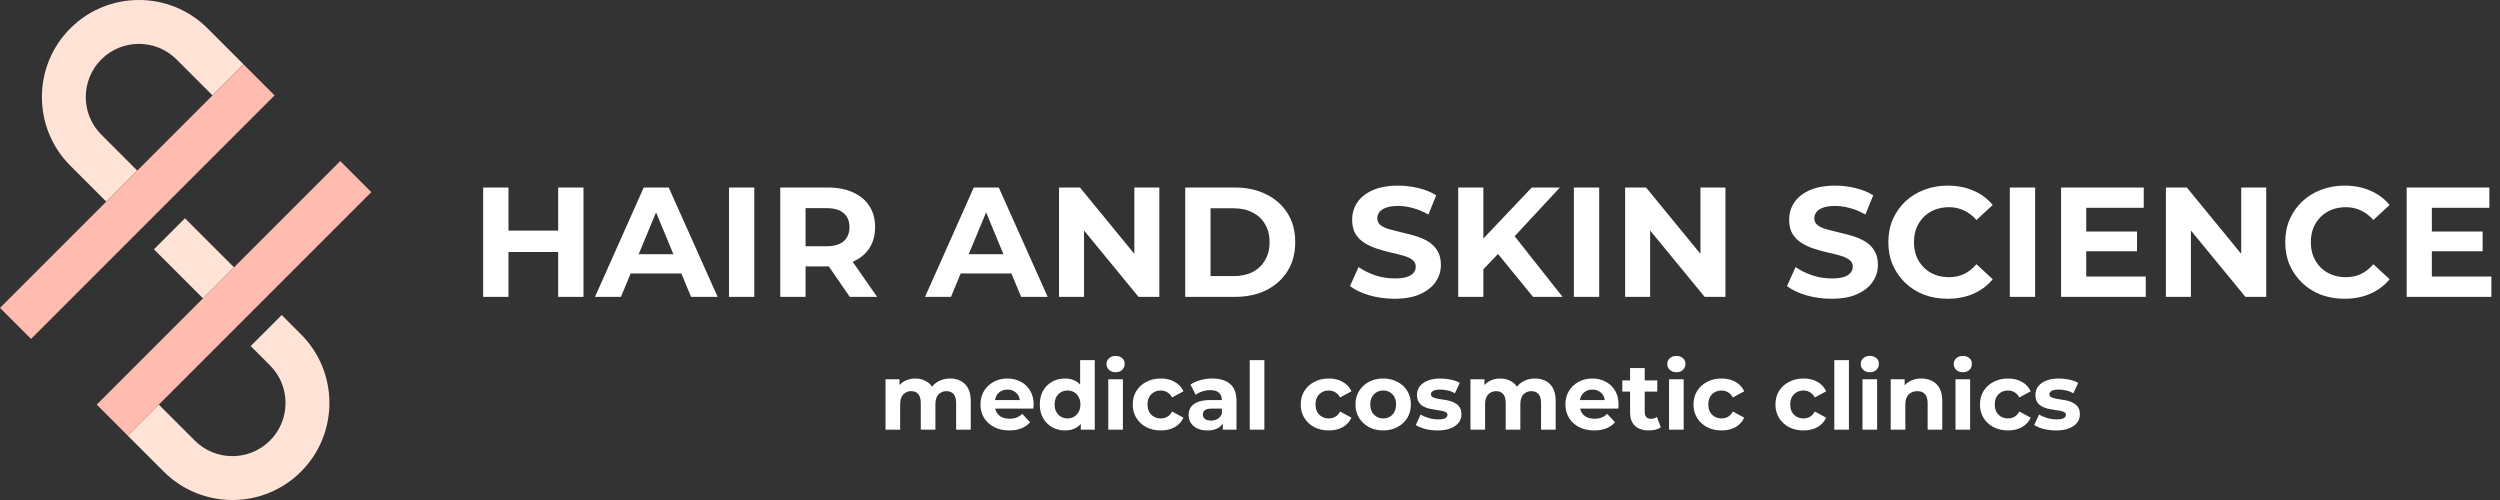
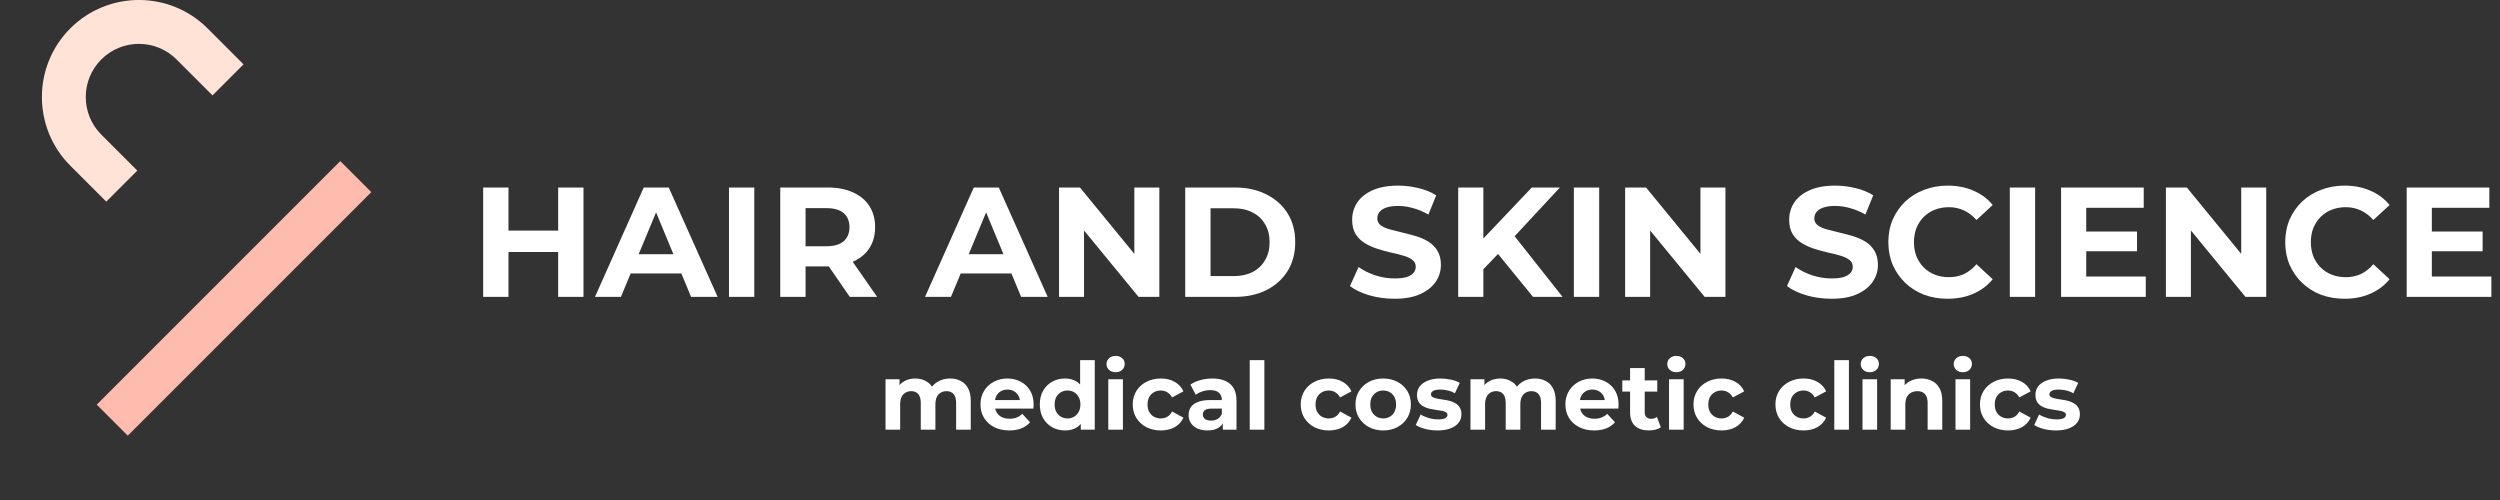
<svg xmlns="http://www.w3.org/2000/svg" width="320" height="64" viewBox="0 0 320 64" fill="none">
  <rect x="0" y="0" width="320" height="64" fill="#333333" stroke="none" />
  <path d="M71.445 24H74.686V38H71.445V24ZM65.085 38H61.846V24H65.085V38ZM71.686 32.26H64.846V29.52H71.686V32.26ZM76.158 38L82.398 24H85.598L91.858 38H88.458L83.338 25.64H84.618L79.478 38H76.158ZM79.278 35L80.138 32.54H87.338L88.218 35H79.278ZM93.31 38V24H96.55V38H93.31ZM99.873 38V24H105.933C107.186 24 108.266 24.207 109.173 24.62C110.08 25.02 110.78 25.6 111.273 26.36C111.766 27.12 112.013 28.027 112.013 29.08C112.013 30.12 111.766 31.02 111.273 31.78C110.78 32.527 110.08 33.1 109.173 33.5C108.266 33.9 107.186 34.1 105.933 34.1H101.673L103.113 32.68V38H99.873ZM108.773 38L105.273 32.92H108.733L112.273 38H108.773ZM103.113 33.04L101.673 31.52H105.753C106.753 31.52 107.5 31.307 107.993 30.88C108.486 30.44 108.733 29.84 108.733 29.08C108.733 28.307 108.486 27.707 107.993 27.28C107.5 26.853 106.753 26.64 105.753 26.64H101.673L103.113 25.1V33.04ZM118.404 38L124.644 24H127.844L134.104 38H130.704L125.584 25.64H126.864L121.724 38H118.404ZM121.524 35L122.384 32.54H129.584L130.464 35H121.524ZM135.556 38V24H138.236L146.496 34.08H145.196V24H148.396V38H145.736L137.456 27.92H138.756V38H135.556ZM151.709 38V24H158.069C159.589 24 160.929 24.293 162.089 24.88C163.249 25.453 164.155 26.26 164.809 27.3C165.462 28.34 165.789 29.573 165.789 31C165.789 32.413 165.462 33.647 164.809 34.7C164.155 35.74 163.249 36.553 162.089 37.14C160.929 37.713 159.589 38 158.069 38H151.709ZM154.949 35.34H157.909C158.842 35.34 159.649 35.167 160.329 34.82C161.022 34.46 161.555 33.953 161.929 33.3C162.315 32.647 162.509 31.88 162.509 31C162.509 30.107 162.315 29.34 161.929 28.7C161.555 28.047 161.022 27.547 160.329 27.2C159.649 26.84 158.842 26.66 157.909 26.66H154.949V35.34ZM178.496 38.24C177.376 38.24 176.303 38.093 175.276 37.8C174.25 37.493 173.423 37.1 172.796 36.62L173.896 34.18C174.496 34.607 175.203 34.96 176.016 35.24C176.843 35.507 177.676 35.64 178.516 35.64C179.156 35.64 179.67 35.58 180.056 35.46C180.456 35.327 180.75 35.147 180.936 34.92C181.123 34.693 181.216 34.433 181.216 34.14C181.216 33.767 181.07 33.473 180.776 33.26C180.483 33.033 180.096 32.853 179.616 32.72C179.136 32.573 178.603 32.44 178.016 32.32C177.443 32.187 176.863 32.027 176.276 31.84C175.703 31.653 175.176 31.413 174.696 31.12C174.216 30.827 173.823 30.44 173.516 29.96C173.223 29.48 173.076 28.867 173.076 28.12C173.076 27.32 173.29 26.593 173.716 25.94C174.156 25.273 174.81 24.747 175.676 24.36C176.556 23.96 177.656 23.76 178.976 23.76C179.856 23.76 180.723 23.867 181.576 24.08C182.43 24.28 183.183 24.587 183.836 25L182.836 27.46C182.183 27.087 181.53 26.813 180.876 26.64C180.223 26.453 179.583 26.36 178.956 26.36C178.33 26.36 177.816 26.433 177.416 26.58C177.016 26.727 176.73 26.92 176.556 27.16C176.383 27.387 176.296 27.653 176.296 27.96C176.296 28.32 176.443 28.613 176.736 28.84C177.03 29.053 177.416 29.227 177.896 29.36C178.376 29.493 178.903 29.627 179.476 29.76C180.063 29.893 180.643 30.047 181.216 30.22C181.803 30.393 182.336 30.627 182.816 30.92C183.296 31.213 183.683 31.6 183.976 32.08C184.283 32.56 184.436 33.167 184.436 33.9C184.436 34.687 184.216 35.407 183.776 36.06C183.336 36.713 182.676 37.24 181.796 37.64C180.93 38.04 179.83 38.24 178.496 38.24ZM189.55 34.8L189.37 31.06L196.07 24H199.67L193.63 30.5L191.83 32.42L189.55 34.8ZM186.65 38V24H189.87V38H186.65ZM196.23 38L191.25 31.9L193.37 29.6L200.01 38H196.23ZM201.455 38V24H204.695V38H201.455ZM208.017 38V24H210.697L218.957 34.08H217.657V24H220.857V38H218.197L209.917 27.92H211.217V38H208.017ZM234.434 38.24C233.314 38.24 232.24 38.093 231.214 37.8C230.187 37.493 229.36 37.1 228.734 36.62L229.834 34.18C230.434 34.607 231.14 34.96 231.954 35.24C232.78 35.507 233.614 35.64 234.454 35.64C235.094 35.64 235.607 35.58 235.994 35.46C236.394 35.327 236.687 35.147 236.874 34.92C237.06 34.693 237.154 34.433 237.154 34.14C237.154 33.767 237.007 33.473 236.714 33.26C236.42 33.033 236.034 32.853 235.554 32.72C235.074 32.573 234.54 32.44 233.954 32.32C233.38 32.187 232.8 32.027 232.214 31.84C231.64 31.653 231.114 31.413 230.634 31.12C230.154 30.827 229.76 30.44 229.454 29.96C229.16 29.48 229.014 28.867 229.014 28.12C229.014 27.32 229.227 26.593 229.654 25.94C230.094 25.273 230.747 24.747 231.614 24.36C232.494 23.96 233.594 23.76 234.914 23.76C235.794 23.76 236.66 23.867 237.514 24.08C238.367 24.28 239.12 24.587 239.774 25L238.774 27.46C238.12 27.087 237.467 26.813 236.814 26.64C236.16 26.453 235.52 26.36 234.894 26.36C234.267 26.36 233.754 26.433 233.354 26.58C232.954 26.727 232.667 26.92 232.494 27.16C232.32 27.387 232.234 27.653 232.234 27.96C232.234 28.32 232.38 28.613 232.674 28.84C232.967 29.053 233.354 29.227 233.834 29.36C234.314 29.493 234.84 29.627 235.414 29.76C236 29.893 236.58 30.047 237.154 30.22C237.74 30.393 238.274 30.627 238.754 30.92C239.234 31.213 239.62 31.6 239.914 32.08C240.22 32.56 240.374 33.167 240.374 33.9C240.374 34.687 240.154 35.407 239.714 36.06C239.274 36.713 238.614 37.24 237.734 37.64C236.867 38.04 235.767 38.24 234.434 38.24ZM249.288 38.24C248.208 38.24 247.201 38.067 246.268 37.72C245.348 37.36 244.548 36.853 243.868 36.2C243.188 35.547 242.654 34.78 242.268 33.9C241.894 33.02 241.708 32.053 241.708 31C241.708 29.947 241.894 28.98 242.268 28.1C242.654 27.22 243.188 26.453 243.868 25.8C244.561 25.147 245.368 24.647 246.288 24.3C247.208 23.94 248.214 23.76 249.308 23.76C250.521 23.76 251.614 23.973 252.588 24.4C253.574 24.813 254.401 25.427 255.068 26.24L252.988 28.16C252.508 27.613 251.974 27.207 251.388 26.94C250.801 26.66 250.161 26.52 249.468 26.52C248.814 26.52 248.214 26.627 247.668 26.84C247.121 27.053 246.648 27.36 246.248 27.76C245.848 28.16 245.534 28.633 245.308 29.18C245.094 29.727 244.988 30.333 244.988 31C244.988 31.667 245.094 32.273 245.308 32.82C245.534 33.367 245.848 33.84 246.248 34.24C246.648 34.64 247.121 34.947 247.668 35.16C248.214 35.373 248.814 35.48 249.468 35.48C250.161 35.48 250.801 35.347 251.388 35.08C251.974 34.8 252.508 34.38 252.988 33.82L255.068 35.74C254.401 36.553 253.574 37.173 252.588 37.6C251.614 38.027 250.514 38.24 249.288 38.24ZM257.256 38V24H260.496V38H257.256ZM266.798 29.64H273.538V32.16H266.798V29.64ZM267.038 35.4H274.658V38H263.818V24H274.398V26.6H267.038V35.4ZM277.236 38V24H279.916L288.176 34.08H286.876V24H290.076V38H287.416L279.136 27.92H280.436V38H277.236ZM300.089 38.24C299.009 38.24 298.002 38.067 297.069 37.72C296.149 37.36 295.349 36.853 294.669 36.2C293.989 35.547 293.455 34.78 293.069 33.9C292.695 33.02 292.509 32.053 292.509 31C292.509 29.947 292.695 28.98 293.069 28.1C293.455 27.22 293.989 26.453 294.669 25.8C295.362 25.147 296.169 24.647 297.089 24.3C298.009 23.94 299.015 23.76 300.109 23.76C301.322 23.76 302.415 23.973 303.389 24.4C304.375 24.813 305.202 25.427 305.869 26.24L303.789 28.16C303.309 27.613 302.775 27.207 302.189 26.94C301.602 26.66 300.962 26.52 300.269 26.52C299.615 26.52 299.015 26.627 298.469 26.84C297.922 27.053 297.449 27.36 297.049 27.76C296.649 28.16 296.335 28.633 296.109 29.18C295.895 29.727 295.789 30.333 295.789 31C295.789 31.667 295.895 32.273 296.109 32.82C296.335 33.367 296.649 33.84 297.049 34.24C297.449 34.64 297.922 34.947 298.469 35.16C299.015 35.373 299.615 35.48 300.269 35.48C300.962 35.48 301.602 35.347 302.189 35.08C302.775 34.8 303.309 34.38 303.789 33.82L305.869 35.74C305.202 36.553 304.375 37.173 303.389 37.6C302.415 38.027 301.315 38.24 300.089 38.24ZM311.036 29.64H317.776V32.16H311.036V29.64ZM311.276 35.4H318.896V38H308.056V24H318.636V26.6H311.276V35.4Z" fill="white" />
  <path d="M121.616 48.448C122.128 48.448 122.58 48.552 122.972 48.76C123.372 48.96 123.684 49.272 123.908 49.696C124.14 50.112 124.256 50.648 124.256 51.304V55H122.384V51.592C122.384 51.072 122.276 50.688 122.06 50.44C121.844 50.192 121.54 50.068 121.148 50.068C120.876 50.068 120.632 50.132 120.416 50.26C120.2 50.38 120.032 50.564 119.912 50.812C119.792 51.06 119.732 51.376 119.732 51.76V55H117.86V51.592C117.86 51.072 117.752 50.688 117.536 50.44C117.328 50.192 117.028 50.068 116.636 50.068C116.364 50.068 116.12 50.132 115.904 50.26C115.688 50.38 115.52 50.564 115.4 50.812C115.28 51.06 115.22 51.376 115.22 51.76V55H113.348V48.544H115.136V50.308L114.8 49.792C115.024 49.352 115.34 49.02 115.748 48.796C116.164 48.564 116.636 48.448 117.164 48.448C117.756 48.448 118.272 48.6 118.712 48.904C119.16 49.2 119.456 49.656 119.6 50.272L118.94 50.092C119.156 49.588 119.5 49.188 119.972 48.892C120.452 48.596 121 48.448 121.616 48.448ZM129.185 55.096C128.449 55.096 127.801 54.952 127.241 54.664C126.689 54.376 126.261 53.984 125.957 53.488C125.653 52.984 125.501 52.412 125.501 51.772C125.501 51.124 125.649 50.552 125.945 50.056C126.249 49.552 126.661 49.16 127.181 48.88C127.701 48.592 128.289 48.448 128.945 48.448C129.577 48.448 130.145 48.584 130.649 48.856C131.161 49.12 131.565 49.504 131.861 50.008C132.157 50.504 132.305 51.1 132.305 51.796C132.305 51.868 132.301 51.952 132.293 52.048C132.285 52.136 132.277 52.22 132.269 52.3H127.025V51.208H131.285L130.565 51.532C130.565 51.196 130.497 50.904 130.361 50.656C130.225 50.408 130.037 50.216 129.797 50.08C129.557 49.936 129.277 49.864 128.957 49.864C128.637 49.864 128.353 49.936 128.105 50.08C127.865 50.216 127.677 50.412 127.541 50.668C127.405 50.916 127.337 51.212 127.337 51.556V51.844C127.337 52.196 127.413 52.508 127.565 52.78C127.725 53.044 127.945 53.248 128.225 53.392C128.513 53.528 128.849 53.596 129.233 53.596C129.577 53.596 129.877 53.544 130.133 53.44C130.397 53.336 130.637 53.18 130.853 52.972L131.849 54.052C131.553 54.388 131.181 54.648 130.733 54.832C130.285 55.008 129.769 55.096 129.185 55.096ZM136.324 55.096C135.716 55.096 135.168 54.96 134.68 54.688C134.192 54.408 133.804 54.02 133.516 53.524C133.236 53.028 133.096 52.444 133.096 51.772C133.096 51.092 133.236 50.504 133.516 50.008C133.804 49.512 134.192 49.128 134.68 48.856C135.168 48.584 135.716 48.448 136.324 48.448C136.868 48.448 137.344 48.568 137.752 48.808C138.16 49.048 138.476 49.412 138.7 49.9C138.924 50.388 139.036 51.012 139.036 51.772C139.036 52.524 138.928 53.148 138.712 53.644C138.496 54.132 138.184 54.496 137.776 54.736C137.376 54.976 136.892 55.096 136.324 55.096ZM136.648 53.56C136.952 53.56 137.228 53.488 137.476 53.344C137.724 53.2 137.92 52.996 138.064 52.732C138.216 52.46 138.292 52.14 138.292 51.772C138.292 51.396 138.216 51.076 138.064 50.812C137.92 50.548 137.724 50.344 137.476 50.2C137.228 50.056 136.952 49.984 136.648 49.984C136.336 49.984 136.056 50.056 135.808 50.2C135.56 50.344 135.36 50.548 135.208 50.812C135.064 51.076 134.992 51.396 134.992 51.772C134.992 52.14 135.064 52.46 135.208 52.732C135.36 52.996 135.56 53.2 135.808 53.344C136.056 53.488 136.336 53.56 136.648 53.56ZM138.34 55V53.68L138.376 51.76L138.256 49.852V46.096H140.128V55H138.34ZM141.86 55V48.544H143.732V55H141.86ZM142.796 47.644C142.452 47.644 142.172 47.544 141.956 47.344C141.74 47.144 141.632 46.896 141.632 46.6C141.632 46.304 141.74 46.056 141.956 45.856C142.172 45.656 142.452 45.556 142.796 45.556C143.14 45.556 143.42 45.652 143.636 45.844C143.852 46.028 143.96 46.268 143.96 46.564C143.96 46.876 143.852 47.136 143.636 47.344C143.428 47.544 143.148 47.644 142.796 47.644ZM148.589 55.096C147.893 55.096 147.273 54.956 146.729 54.676C146.185 54.388 145.757 53.992 145.445 53.488C145.141 52.984 144.989 52.412 144.989 51.772C144.989 51.124 145.141 50.552 145.445 50.056C145.757 49.552 146.185 49.16 146.729 48.88C147.273 48.592 147.893 48.448 148.589 48.448C149.269 48.448 149.861 48.592 150.365 48.88C150.869 49.16 151.241 49.564 151.481 50.092L150.029 50.872C149.861 50.568 149.649 50.344 149.393 50.2C149.145 50.056 148.873 49.984 148.577 49.984C148.257 49.984 147.969 50.056 147.713 50.2C147.457 50.344 147.253 50.548 147.101 50.812C146.957 51.076 146.885 51.396 146.885 51.772C146.885 52.148 146.957 52.468 147.101 52.732C147.253 52.996 147.457 53.2 147.713 53.344C147.969 53.488 148.257 53.56 148.577 53.56C148.873 53.56 149.145 53.492 149.393 53.356C149.649 53.212 149.861 52.984 150.029 52.672L151.481 53.464C151.241 53.984 150.869 54.388 150.365 54.676C149.861 54.956 149.269 55.096 148.589 55.096ZM156.519 55V53.74L156.399 53.464V51.208C156.399 50.808 156.275 50.496 156.027 50.272C155.787 50.048 155.415 49.936 154.911 49.936C154.567 49.936 154.227 49.992 153.891 50.104C153.563 50.208 153.283 50.352 153.051 50.536L152.379 49.228C152.731 48.98 153.155 48.788 153.651 48.652C154.147 48.516 154.651 48.448 155.163 48.448C156.147 48.448 156.911 48.68 157.455 49.144C157.999 49.608 158.271 50.332 158.271 51.316V55H156.519ZM154.551 55.096C154.047 55.096 153.615 55.012 153.255 54.844C152.895 54.668 152.619 54.432 152.427 54.136C152.235 53.84 152.139 53.508 152.139 53.14C152.139 52.756 152.231 52.42 152.415 52.132C152.607 51.844 152.907 51.62 153.315 51.46C153.723 51.292 154.255 51.208 154.911 51.208H156.627V52.3H155.115C154.675 52.3 154.371 52.372 154.203 52.516C154.043 52.66 153.963 52.84 153.963 53.056C153.963 53.296 154.055 53.488 154.239 53.632C154.431 53.768 154.691 53.836 155.019 53.836C155.331 53.836 155.611 53.764 155.859 53.62C156.107 53.468 156.287 53.248 156.399 52.96L156.687 53.824C156.551 54.24 156.303 54.556 155.943 54.772C155.583 54.988 155.119 55.096 154.551 55.096ZM159.966 55V46.096H161.838V55H159.966ZM170.093 55.096C169.397 55.096 168.777 54.956 168.233 54.676C167.689 54.388 167.261 53.992 166.949 53.488C166.645 52.984 166.493 52.412 166.493 51.772C166.493 51.124 166.645 50.552 166.949 50.056C167.261 49.552 167.689 49.16 168.233 48.88C168.777 48.592 169.397 48.448 170.093 48.448C170.773 48.448 171.365 48.592 171.869 48.88C172.373 49.16 172.745 49.564 172.985 50.092L171.533 50.872C171.365 50.568 171.153 50.344 170.897 50.2C170.649 50.056 170.377 49.984 170.081 49.984C169.761 49.984 169.473 50.056 169.217 50.2C168.961 50.344 168.757 50.548 168.605 50.812C168.461 51.076 168.389 51.396 168.389 51.772C168.389 52.148 168.461 52.468 168.605 52.732C168.757 52.996 168.961 53.2 169.217 53.344C169.473 53.488 169.761 53.56 170.081 53.56C170.377 53.56 170.649 53.492 170.897 53.356C171.153 53.212 171.365 52.984 171.533 52.672L172.985 53.464C172.745 53.984 172.373 54.388 171.869 54.676C171.365 54.956 170.773 55.096 170.093 55.096ZM177.053 55.096C176.365 55.096 175.753 54.952 175.217 54.664C174.689 54.376 174.269 53.984 173.957 53.488C173.653 52.984 173.501 52.412 173.501 51.772C173.501 51.124 173.653 50.552 173.957 50.056C174.269 49.552 174.689 49.16 175.217 48.88C175.753 48.592 176.365 48.448 177.053 48.448C177.733 48.448 178.341 48.592 178.877 48.88C179.413 49.16 179.833 49.548 180.137 50.044C180.441 50.54 180.593 51.116 180.593 51.772C180.593 52.412 180.441 52.984 180.137 53.488C179.833 53.984 179.413 54.376 178.877 54.664C178.341 54.952 177.733 55.096 177.053 55.096ZM177.053 53.56C177.365 53.56 177.645 53.488 177.893 53.344C178.141 53.2 178.337 52.996 178.481 52.732C178.625 52.46 178.697 52.14 178.697 51.772C178.697 51.396 178.625 51.076 178.481 50.812C178.337 50.548 178.141 50.344 177.893 50.2C177.645 50.056 177.365 49.984 177.053 49.984C176.741 49.984 176.461 50.056 176.213 50.2C175.965 50.344 175.765 50.548 175.613 50.812C175.469 51.076 175.397 51.396 175.397 51.772C175.397 52.14 175.469 52.46 175.613 52.732C175.765 52.996 175.965 53.2 176.213 53.344C176.461 53.488 176.741 53.56 177.053 53.56ZM184.016 55.096C183.464 55.096 182.932 55.032 182.42 54.904C181.916 54.768 181.516 54.6 181.22 54.4L181.844 53.056C182.14 53.24 182.488 53.392 182.888 53.512C183.296 53.624 183.696 53.68 184.088 53.68C184.52 53.68 184.824 53.628 185 53.524C185.184 53.42 185.276 53.276 185.276 53.092C185.276 52.94 185.204 52.828 185.06 52.756C184.924 52.676 184.74 52.616 184.508 52.576C184.276 52.536 184.02 52.496 183.74 52.456C183.468 52.416 183.192 52.364 182.912 52.3C182.632 52.228 182.376 52.124 182.144 51.988C181.912 51.852 181.724 51.668 181.58 51.436C181.444 51.204 181.376 50.904 181.376 50.536C181.376 50.128 181.492 49.768 181.724 49.456C181.964 49.144 182.308 48.9 182.756 48.724C183.204 48.54 183.74 48.448 184.364 48.448C184.804 48.448 185.252 48.496 185.708 48.592C186.164 48.688 186.544 48.828 186.848 49.012L186.224 50.344C185.912 50.16 185.596 50.036 185.276 49.972C184.964 49.9 184.66 49.864 184.364 49.864C183.948 49.864 183.644 49.92 183.452 50.032C183.26 50.144 183.164 50.288 183.164 50.464C183.164 50.624 183.232 50.744 183.368 50.824C183.512 50.904 183.7 50.968 183.932 51.016C184.164 51.064 184.416 51.108 184.688 51.148C184.968 51.18 185.248 51.232 185.528 51.304C185.808 51.376 186.06 51.48 186.284 51.616C186.516 51.744 186.704 51.924 186.848 52.156C186.992 52.38 187.064 52.676 187.064 53.044C187.064 53.444 186.944 53.8 186.704 54.112C186.464 54.416 186.116 54.656 185.66 54.832C185.212 55.008 184.664 55.096 184.016 55.096ZM196.487 48.448C196.999 48.448 197.451 48.552 197.843 48.76C198.243 48.96 198.555 49.272 198.779 49.696C199.011 50.112 199.127 50.648 199.127 51.304V55H197.255V51.592C197.255 51.072 197.147 50.688 196.931 50.44C196.715 50.192 196.411 50.068 196.019 50.068C195.747 50.068 195.503 50.132 195.287 50.26C195.071 50.38 194.903 50.564 194.783 50.812C194.663 51.06 194.603 51.376 194.603 51.76V55H192.731V51.592C192.731 51.072 192.623 50.688 192.407 50.44C192.199 50.192 191.899 50.068 191.507 50.068C191.235 50.068 190.991 50.132 190.775 50.26C190.559 50.38 190.391 50.564 190.271 50.812C190.151 51.06 190.091 51.376 190.091 51.76V55H188.219V48.544H190.007V50.308L189.671 49.792C189.895 49.352 190.211 49.02 190.619 48.796C191.035 48.564 191.507 48.448 192.035 48.448C192.627 48.448 193.143 48.6 193.583 48.904C194.031 49.2 194.327 49.656 194.471 50.272L193.811 50.092C194.027 49.588 194.371 49.188 194.843 48.892C195.323 48.596 195.871 48.448 196.487 48.448ZM204.056 55.096C203.32 55.096 202.672 54.952 202.112 54.664C201.56 54.376 201.132 53.984 200.828 53.488C200.524 52.984 200.372 52.412 200.372 51.772C200.372 51.124 200.52 50.552 200.816 50.056C201.12 49.552 201.532 49.16 202.052 48.88C202.572 48.592 203.16 48.448 203.816 48.448C204.448 48.448 205.016 48.584 205.52 48.856C206.032 49.12 206.436 49.504 206.732 50.008C207.028 50.504 207.176 51.1 207.176 51.796C207.176 51.868 207.172 51.952 207.164 52.048C207.156 52.136 207.148 52.22 207.14 52.3H201.896V51.208H206.156L205.436 51.532C205.436 51.196 205.368 50.904 205.232 50.656C205.096 50.408 204.908 50.216 204.668 50.08C204.428 49.936 204.148 49.864 203.828 49.864C203.508 49.864 203.224 49.936 202.976 50.08C202.736 50.216 202.548 50.412 202.412 50.668C202.276 50.916 202.208 51.212 202.208 51.556V51.844C202.208 52.196 202.284 52.508 202.436 52.78C202.596 53.044 202.816 53.248 203.096 53.392C203.384 53.528 203.72 53.596 204.104 53.596C204.448 53.596 204.748 53.544 205.004 53.44C205.268 53.336 205.508 53.18 205.724 52.972L206.72 54.052C206.424 54.388 206.052 54.648 205.604 54.832C205.156 55.008 204.64 55.096 204.056 55.096ZM211.063 55.096C210.303 55.096 209.711 54.904 209.287 54.52C208.863 54.128 208.651 53.548 208.651 52.78V47.116H210.523V52.756C210.523 53.028 210.595 53.24 210.739 53.392C210.883 53.536 211.079 53.608 211.327 53.608C211.623 53.608 211.875 53.528 212.083 53.368L212.587 54.688C212.395 54.824 212.163 54.928 211.891 55C211.627 55.064 211.351 55.096 211.063 55.096ZM207.655 50.128V48.688H212.131V50.128H207.655ZM213.637 55V48.544H215.509V55H213.637ZM214.573 47.644C214.229 47.644 213.949 47.544 213.733 47.344C213.517 47.144 213.409 46.896 213.409 46.6C213.409 46.304 213.517 46.056 213.733 45.856C213.949 45.656 214.229 45.556 214.573 45.556C214.917 45.556 215.197 45.652 215.413 45.844C215.629 46.028 215.737 46.268 215.737 46.564C215.737 46.876 215.629 47.136 215.413 47.344C215.205 47.544 214.925 47.644 214.573 47.644ZM220.367 55.096C219.671 55.096 219.051 54.956 218.507 54.676C217.963 54.388 217.535 53.992 217.223 53.488C216.919 52.984 216.767 52.412 216.767 51.772C216.767 51.124 216.919 50.552 217.223 50.056C217.535 49.552 217.963 49.16 218.507 48.88C219.051 48.592 219.671 48.448 220.367 48.448C221.047 48.448 221.639 48.592 222.143 48.88C222.647 49.16 223.019 49.564 223.259 50.092L221.807 50.872C221.639 50.568 221.427 50.344 221.171 50.2C220.923 50.056 220.651 49.984 220.355 49.984C220.035 49.984 219.747 50.056 219.491 50.2C219.235 50.344 219.031 50.548 218.879 50.812C218.735 51.076 218.663 51.396 218.663 51.772C218.663 52.148 218.735 52.468 218.879 52.732C219.031 52.996 219.235 53.2 219.491 53.344C219.747 53.488 220.035 53.56 220.355 53.56C220.651 53.56 220.923 53.492 221.171 53.356C221.427 53.212 221.639 52.984 221.807 52.672L223.259 53.464C223.019 53.984 222.647 54.388 222.143 54.676C221.639 54.956 221.047 55.096 220.367 55.096ZM230.855 55.096C230.159 55.096 229.539 54.956 228.995 54.676C228.451 54.388 228.023 53.992 227.711 53.488C227.407 52.984 227.255 52.412 227.255 51.772C227.255 51.124 227.407 50.552 227.711 50.056C228.023 49.552 228.451 49.16 228.995 48.88C229.539 48.592 230.159 48.448 230.855 48.448C231.535 48.448 232.127 48.592 232.631 48.88C233.135 49.16 233.507 49.564 233.747 50.092L232.295 50.872C232.127 50.568 231.915 50.344 231.659 50.2C231.411 50.056 231.139 49.984 230.843 49.984C230.523 49.984 230.235 50.056 229.979 50.2C229.723 50.344 229.519 50.548 229.367 50.812C229.223 51.076 229.151 51.396 229.151 51.772C229.151 52.148 229.223 52.468 229.367 52.732C229.519 52.996 229.723 53.2 229.979 53.344C230.235 53.488 230.523 53.56 230.843 53.56C231.139 53.56 231.411 53.492 231.659 53.356C231.915 53.212 232.127 52.984 232.295 52.672L233.747 53.464C233.507 53.984 233.135 54.388 232.631 54.676C232.127 54.956 231.535 55.096 230.855 55.096ZM234.79 55V46.096H236.662V55H234.79ZM238.399 55V48.544H240.271V55H238.399ZM239.335 47.644C238.991 47.644 238.711 47.544 238.495 47.344C238.279 47.144 238.171 46.896 238.171 46.6C238.171 46.304 238.279 46.056 238.495 45.856C238.711 45.656 238.991 45.556 239.335 45.556C239.679 45.556 239.959 45.652 240.175 45.844C240.391 46.028 240.499 46.268 240.499 46.564C240.499 46.876 240.391 47.136 240.175 47.344C239.967 47.544 239.687 47.644 239.335 47.644ZM245.933 48.448C246.445 48.448 246.901 48.552 247.301 48.76C247.709 48.96 248.029 49.272 248.261 49.696C248.493 50.112 248.609 50.648 248.609 51.304V55H246.737V51.592C246.737 51.072 246.621 50.688 246.389 50.44C246.165 50.192 245.845 50.068 245.429 50.068C245.133 50.068 244.865 50.132 244.625 50.26C244.393 50.38 244.209 50.568 244.073 50.824C243.945 51.08 243.881 51.408 243.881 51.808V55H242.009V48.544H243.797V50.332L243.461 49.792C243.693 49.36 244.025 49.028 244.457 48.796C244.889 48.564 245.381 48.448 245.933 48.448ZM250.305 55V48.544H252.177V55H250.305ZM251.241 47.644C250.897 47.644 250.617 47.544 250.401 47.344C250.185 47.144 250.077 46.896 250.077 46.6C250.077 46.304 250.185 46.056 250.401 45.856C250.617 45.656 250.897 45.556 251.241 45.556C251.585 45.556 251.865 45.652 252.081 45.844C252.297 46.028 252.405 46.268 252.405 46.564C252.405 46.876 252.297 47.136 252.081 47.344C251.873 47.544 251.593 47.644 251.241 47.644ZM257.035 55.096C256.339 55.096 255.719 54.956 255.175 54.676C254.631 54.388 254.203 53.992 253.891 53.488C253.587 52.984 253.435 52.412 253.435 51.772C253.435 51.124 253.587 50.552 253.891 50.056C254.203 49.552 254.631 49.16 255.175 48.88C255.719 48.592 256.339 48.448 257.035 48.448C257.715 48.448 258.307 48.592 258.811 48.88C259.315 49.16 259.687 49.564 259.927 50.092L258.475 50.872C258.307 50.568 258.095 50.344 257.839 50.2C257.591 50.056 257.319 49.984 257.023 49.984C256.703 49.984 256.415 50.056 256.159 50.2C255.903 50.344 255.699 50.548 255.547 50.812C255.403 51.076 255.331 51.396 255.331 51.772C255.331 52.148 255.403 52.468 255.547 52.732C255.699 52.996 255.903 53.2 256.159 53.344C256.415 53.488 256.703 53.56 257.023 53.56C257.319 53.56 257.591 53.492 257.839 53.356C258.095 53.212 258.307 52.984 258.475 52.672L259.927 53.464C259.687 53.984 259.315 54.388 258.811 54.676C258.307 54.956 257.715 55.096 257.035 55.096ZM263.177 55.096C262.625 55.096 262.093 55.032 261.581 54.904C261.077 54.768 260.677 54.6 260.381 54.4L261.005 53.056C261.301 53.24 261.649 53.392 262.049 53.512C262.457 53.624 262.857 53.68 263.249 53.68C263.681 53.68 263.985 53.628 264.161 53.524C264.345 53.42 264.437 53.276 264.437 53.092C264.437 52.94 264.365 52.828 264.221 52.756C264.085 52.676 263.901 52.616 263.669 52.576C263.437 52.536 263.181 52.496 262.901 52.456C262.629 52.416 262.353 52.364 262.073 52.3C261.793 52.228 261.537 52.124 261.305 51.988C261.073 51.852 260.885 51.668 260.741 51.436C260.605 51.204 260.537 50.904 260.537 50.536C260.537 50.128 260.653 49.768 260.885 49.456C261.125 49.144 261.469 48.9 261.917 48.724C262.365 48.54 262.901 48.448 263.525 48.448C263.965 48.448 264.413 48.496 264.869 48.592C265.325 48.688 265.705 48.828 266.009 49.012L265.385 50.344C265.073 50.16 264.757 50.036 264.437 49.972C264.125 49.9 263.821 49.864 263.525 49.864C263.109 49.864 262.805 49.92 262.613 50.032C262.421 50.144 262.325 50.288 262.325 50.464C262.325 50.624 262.393 50.744 262.529 50.824C262.673 50.904 262.861 50.968 263.093 51.016C263.325 51.064 263.577 51.108 263.849 51.148C264.129 51.18 264.409 51.232 264.689 51.304C264.969 51.376 265.221 51.48 265.445 51.616C265.677 51.744 265.865 51.924 266.009 52.156C266.153 52.38 266.225 52.676 266.225 53.044C266.225 53.444 266.105 53.8 265.865 54.112C265.625 54.416 265.277 54.656 264.821 54.832C264.373 55.008 263.825 55.096 263.177 55.096Z" fill="white" />
  <path d="M26.57 3.633C21.725 -1.21 13.841 -1.212 8.998 3.633C4.153 8.478 4.153 16.36 8.998 21.205L13.602 25.808L17.572 21.838L12.969 17.233C10.314 14.58 10.314 10.261 12.969 7.606C15.623 4.951 19.942 4.952 22.597 7.606L27.2 12.21L31.172 8.238L26.57 3.633Z" fill="#FFE3D7" />
-   <path d="M35.144 12.21L21.545 25.807L17.572 29.78L3.973 43.382L0 39.41L13.602 25.807L17.572 21.837L27.2 12.21L31.173 8.237L35.144 12.21Z" fill="#FFBBAE" />
-   <path d="M38.531 60.366C33.686 65.211 25.804 65.211 20.959 60.366L16.354 55.763L20.326 51.792L24.93 56.394C27.584 59.049 31.903 59.049 34.558 56.394C37.213 53.741 37.213 49.422 34.558 46.767L32.087 44.295L36.059 40.324L38.53 42.795C43.376 47.639 43.376 55.521 38.531 60.366Z" fill="#FFE3D7" />
-   <path d="M23.674 27.939L19.704 31.911L25.984 38.188L29.954 34.216L23.674 27.939Z" fill="#FFE3D7" />
  <path d="M47.526 24.591L20.326 51.792L16.355 55.764L12.382 51.792L25.984 38.191L29.954 34.219L43.554 20.619L47.526 24.591Z" fill="#FFBBAE" />
</svg>